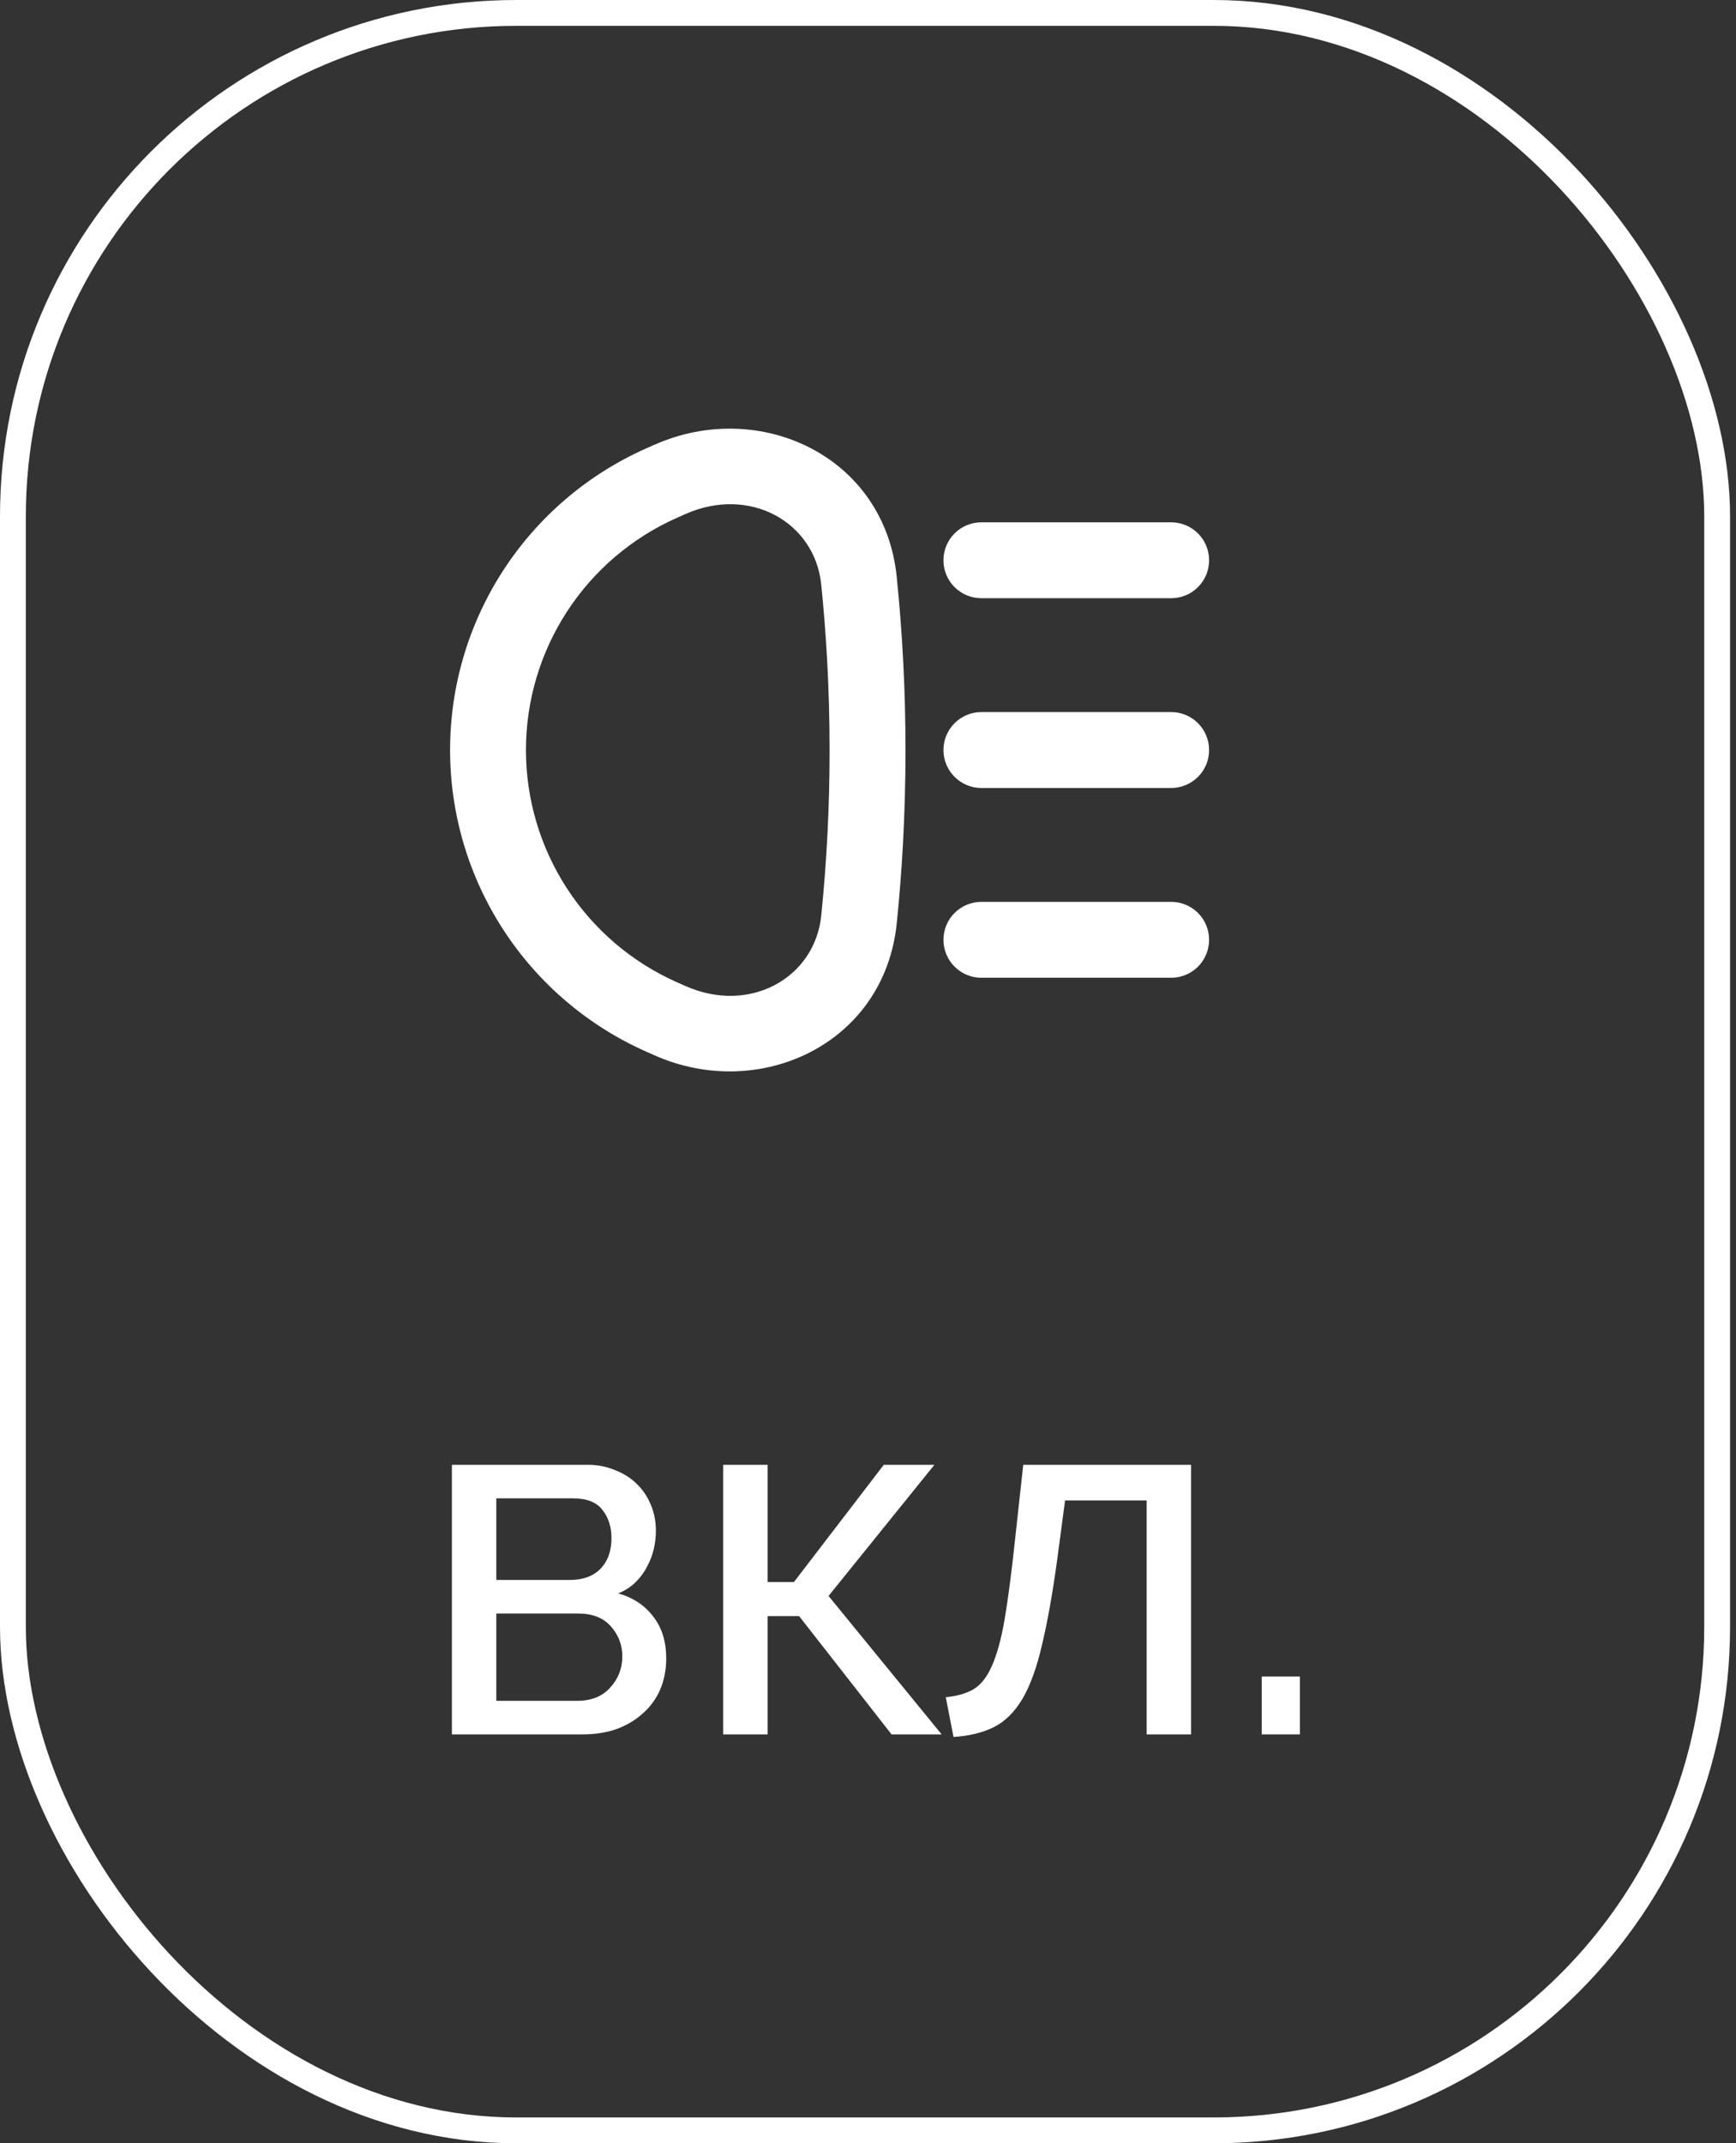
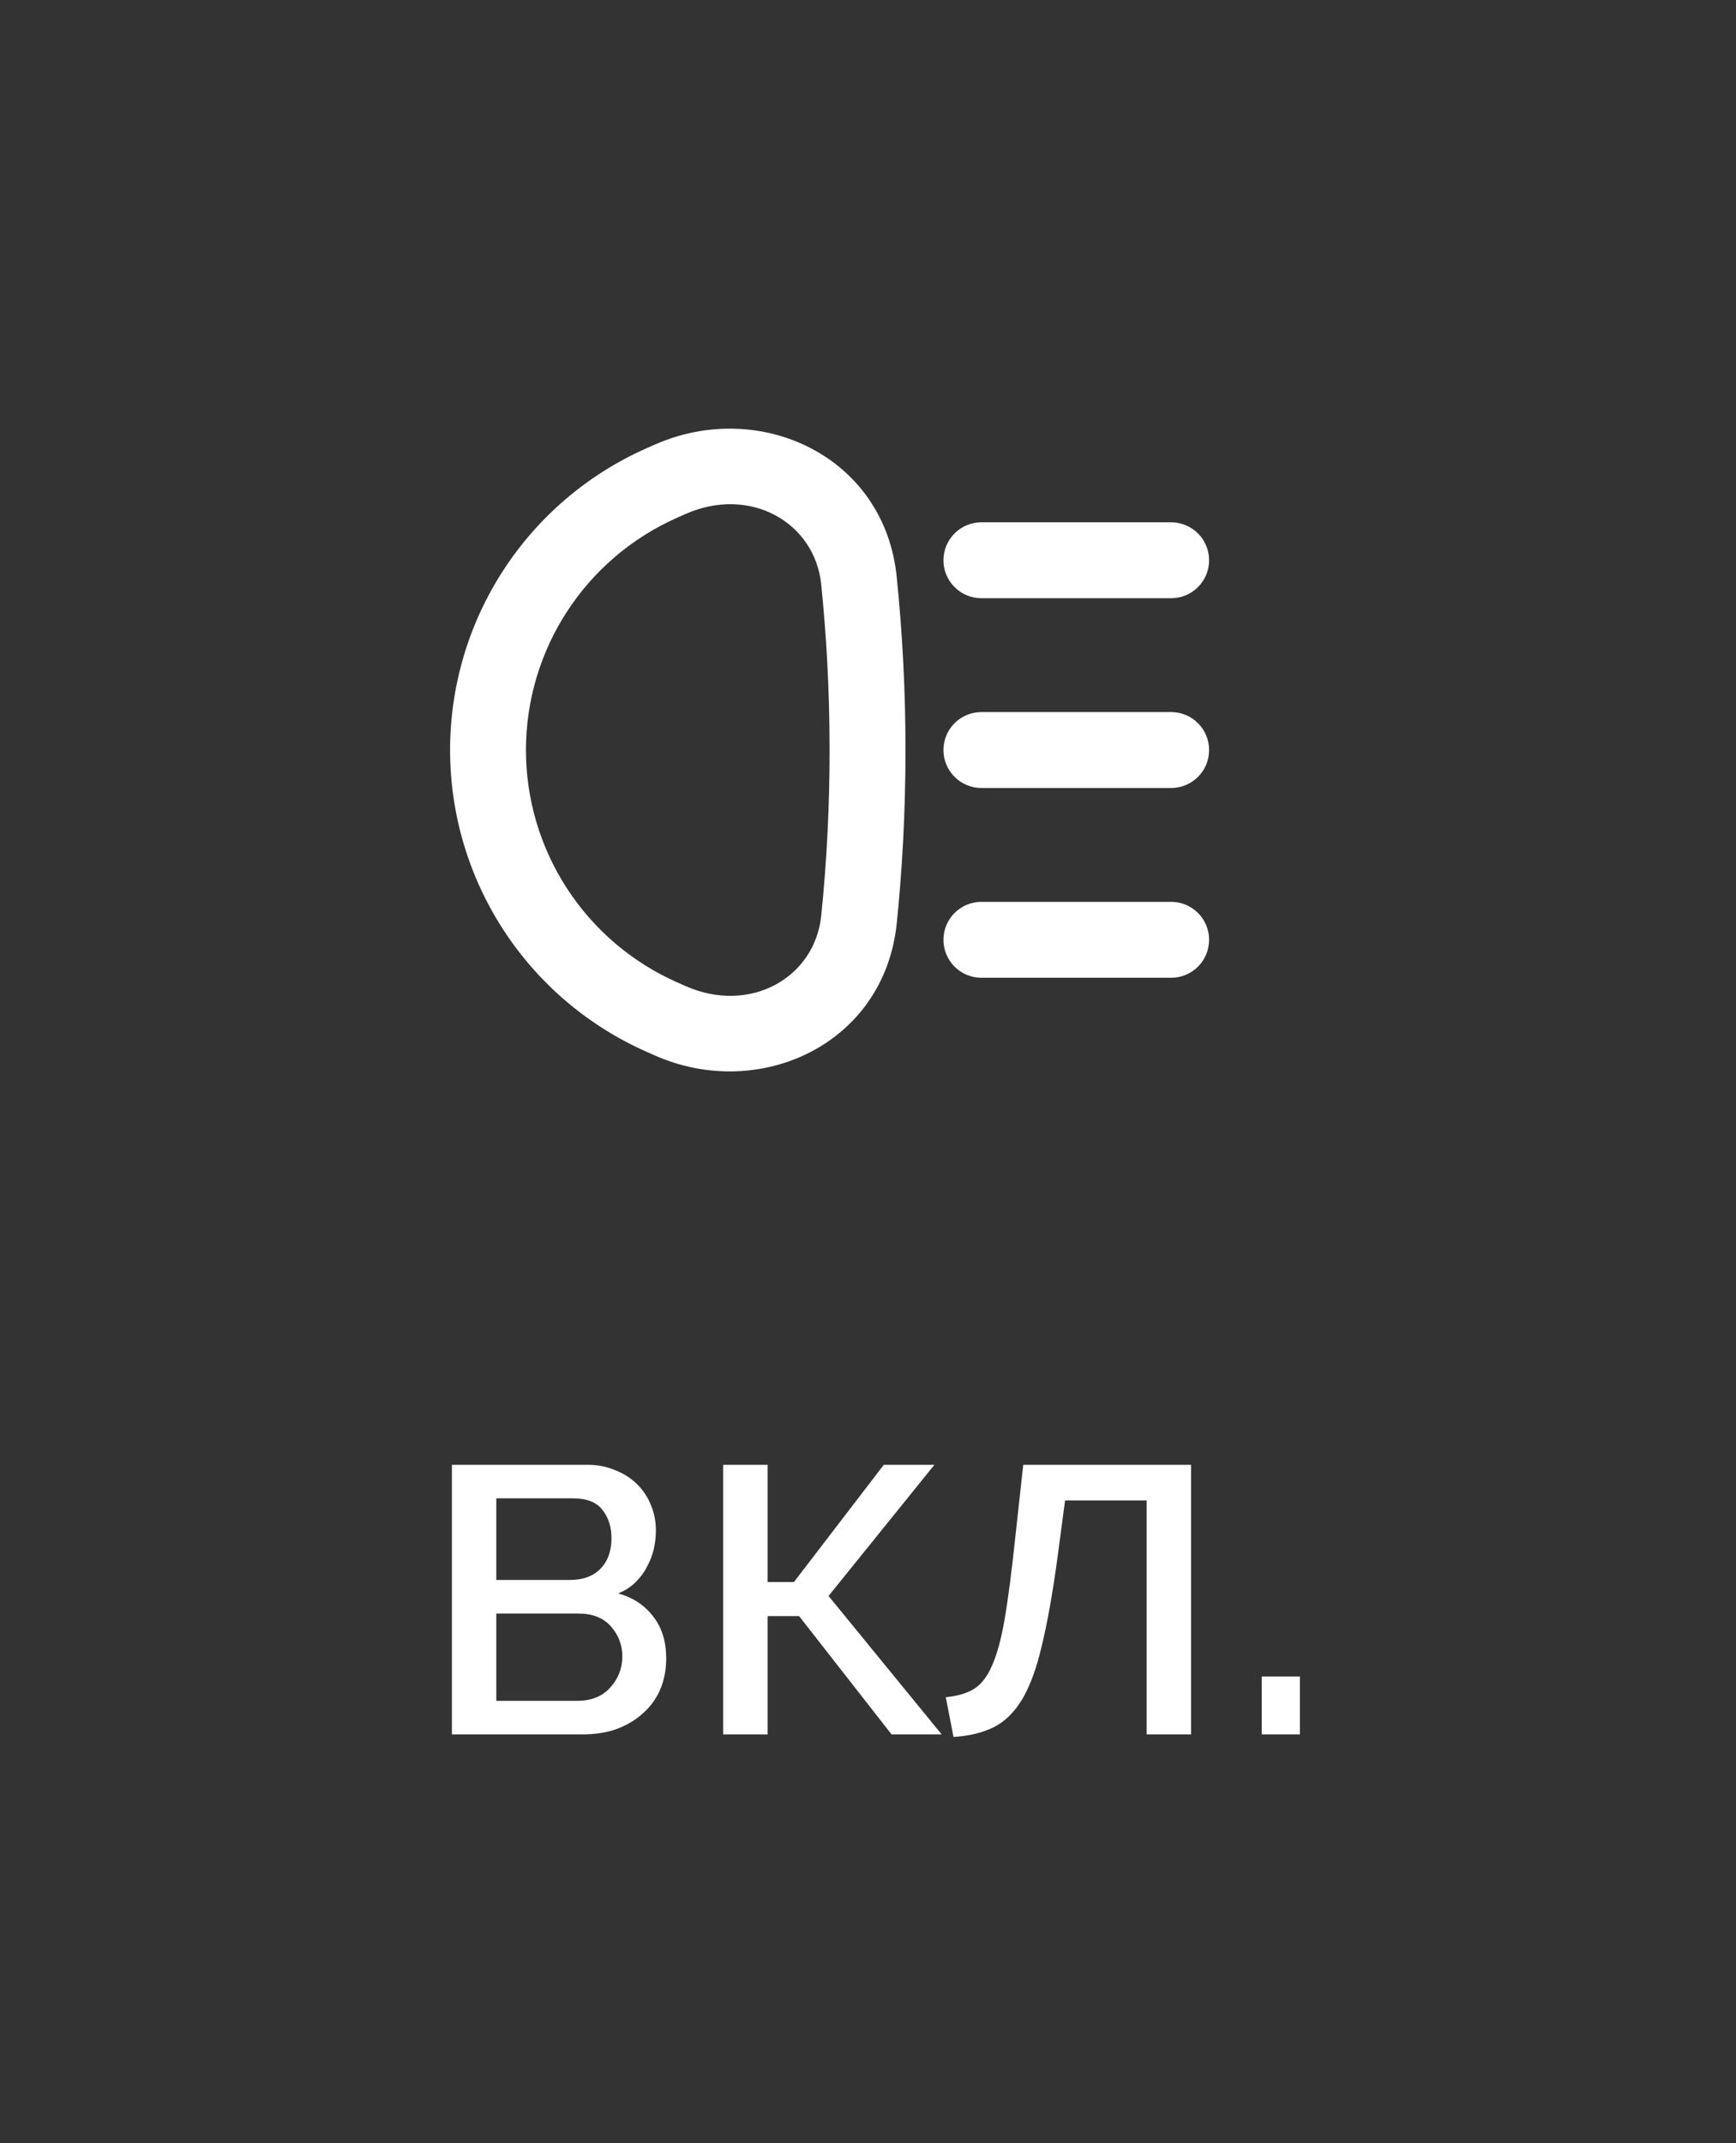
<svg xmlns="http://www.w3.org/2000/svg" width="162" height="200" viewBox="0 0 162 200" fill="none">
  <rect x="0" y="0" width="162" height="200" fill="#333333" stroke="none" />
-   <rect x="1.205" y="1.205" width="159.036" height="197.59" rx="46.988" stroke="white" stroke-width="2.41" />
  <path d="M117.74 161.843V156.445H121.307V161.843H117.74Z" fill="white" />
  <path d="M88.258 158.373C89.286 158.277 90.137 158.036 90.812 157.65C91.519 157.233 92.097 156.51 92.547 155.482C93.029 154.421 93.43 152.96 93.752 151.096C94.073 149.201 94.394 146.743 94.716 143.723L95.487 136.687H111.149V161.843H107.005V140.012H99.39L98.667 145.458C98.218 148.735 97.736 151.434 97.222 153.554C96.74 155.642 96.129 157.313 95.39 158.566C94.651 159.787 93.768 160.654 92.74 161.168C91.712 161.683 90.459 161.988 88.981 162.084L88.258 158.373Z" fill="white" />
  <path d="M82.474 136.687H87.197L77.318 148.927L87.872 161.843H83.197L74.571 150.807H71.631V161.843H67.486V136.687H71.631V147.626H74.089L82.474 136.687Z" fill="white" />
  <path d="M54.845 136.687C55.744 136.687 56.58 136.847 57.351 137.168C58.122 137.458 58.796 137.875 59.375 138.421C59.953 138.968 60.403 139.626 60.724 140.397C61.045 141.136 61.206 141.956 61.206 142.855C61.206 143.401 61.142 143.964 61.013 144.542C60.885 145.088 60.676 145.634 60.387 146.181C60.13 146.695 59.776 147.176 59.327 147.626C58.877 148.076 58.331 148.429 57.688 148.687C59.069 149.072 60.162 149.795 60.965 150.855C61.768 151.883 62.17 153.185 62.17 154.759C62.17 155.819 61.977 156.799 61.592 157.699C61.206 158.566 60.66 159.305 59.953 159.915C59.278 160.526 58.459 161.008 57.495 161.361C56.563 161.683 55.519 161.843 54.363 161.843H42.17V136.687H54.845ZM53.158 147.434C54.379 147.434 55.327 147.096 56.001 146.421C56.708 145.715 57.062 144.751 57.062 143.53C57.062 142.502 56.788 141.634 56.242 140.927C55.696 140.189 54.78 139.819 53.495 139.819H46.315V147.434H53.158ZM53.881 158.711C55.166 158.711 56.178 158.309 56.917 157.506C57.688 156.67 58.074 155.691 58.074 154.566C58.074 153.506 57.72 152.574 57.013 151.771C56.306 150.968 55.294 150.566 53.977 150.566H46.315V158.711H53.881Z" fill="white" />
  <path fill-rule="evenodd" clip-rule="evenodd" d="M61.081 41.5C70.81 37.175 82.508 42.484 83.677 53.8C84.225 59.179 84.5 64.582 84.499 69.989C84.499 76.116 84.155 81.567 83.681 86.174C82.512 97.493 70.81 102.802 61.081 98.478L60.284 98.124C54.842 95.705 50.218 91.759 46.973 86.765C43.727 81.771 42 75.943 42 69.987C42 64.031 43.727 58.203 46.973 53.209C50.218 48.215 54.842 44.27 60.284 41.85L61.081 41.496V41.5ZM76.633 54.529C76.031 48.714 69.964 45.303 63.957 47.97L63.16 48.325C58.97 50.187 55.409 53.225 52.91 57.07C50.411 60.916 49.081 65.403 49.081 69.989C49.081 74.575 50.411 79.062 52.91 82.907C55.409 86.753 58.97 89.791 63.16 91.653L63.957 92.007C69.964 94.674 76.034 91.264 76.636 85.448C77.158 80.312 77.418 75.152 77.415 69.989C77.415 64.124 77.082 58.918 76.633 54.529ZM109.29 48.739C110.23 48.739 111.131 49.112 111.795 49.776C112.459 50.44 112.832 51.341 112.832 52.281C112.832 53.22 112.459 54.121 111.795 54.785C111.131 55.449 110.23 55.822 109.29 55.822H91.582C90.643 55.822 89.742 55.449 89.078 54.785C88.413 54.121 88.04 53.22 88.04 52.281C88.04 51.341 88.413 50.44 89.078 49.776C89.742 49.112 90.643 48.739 91.582 48.739H109.29ZM109.29 66.447C110.23 66.447 111.131 66.82 111.795 67.485C112.459 68.149 112.832 69.05 112.832 69.989C112.832 70.928 112.459 71.829 111.795 72.493C111.131 73.157 110.23 73.531 109.29 73.531H91.582C90.643 73.531 89.742 73.157 89.078 72.493C88.413 71.829 88.04 70.928 88.04 69.989C88.04 69.05 88.413 68.149 89.078 67.485C89.742 66.82 90.643 66.447 91.582 66.447H109.29ZM112.832 87.697C112.832 86.758 112.459 85.857 111.795 85.193C111.131 84.529 110.23 84.156 109.29 84.156H91.582C90.643 84.156 89.742 84.529 89.078 85.193C88.413 85.857 88.04 86.758 88.04 87.697C88.04 88.637 88.413 89.537 89.078 90.202C89.742 90.866 90.643 91.239 91.582 91.239H109.29C110.23 91.239 111.131 90.866 111.795 90.202C112.459 89.537 112.832 88.637 112.832 87.697Z" fill="white" />
</svg>